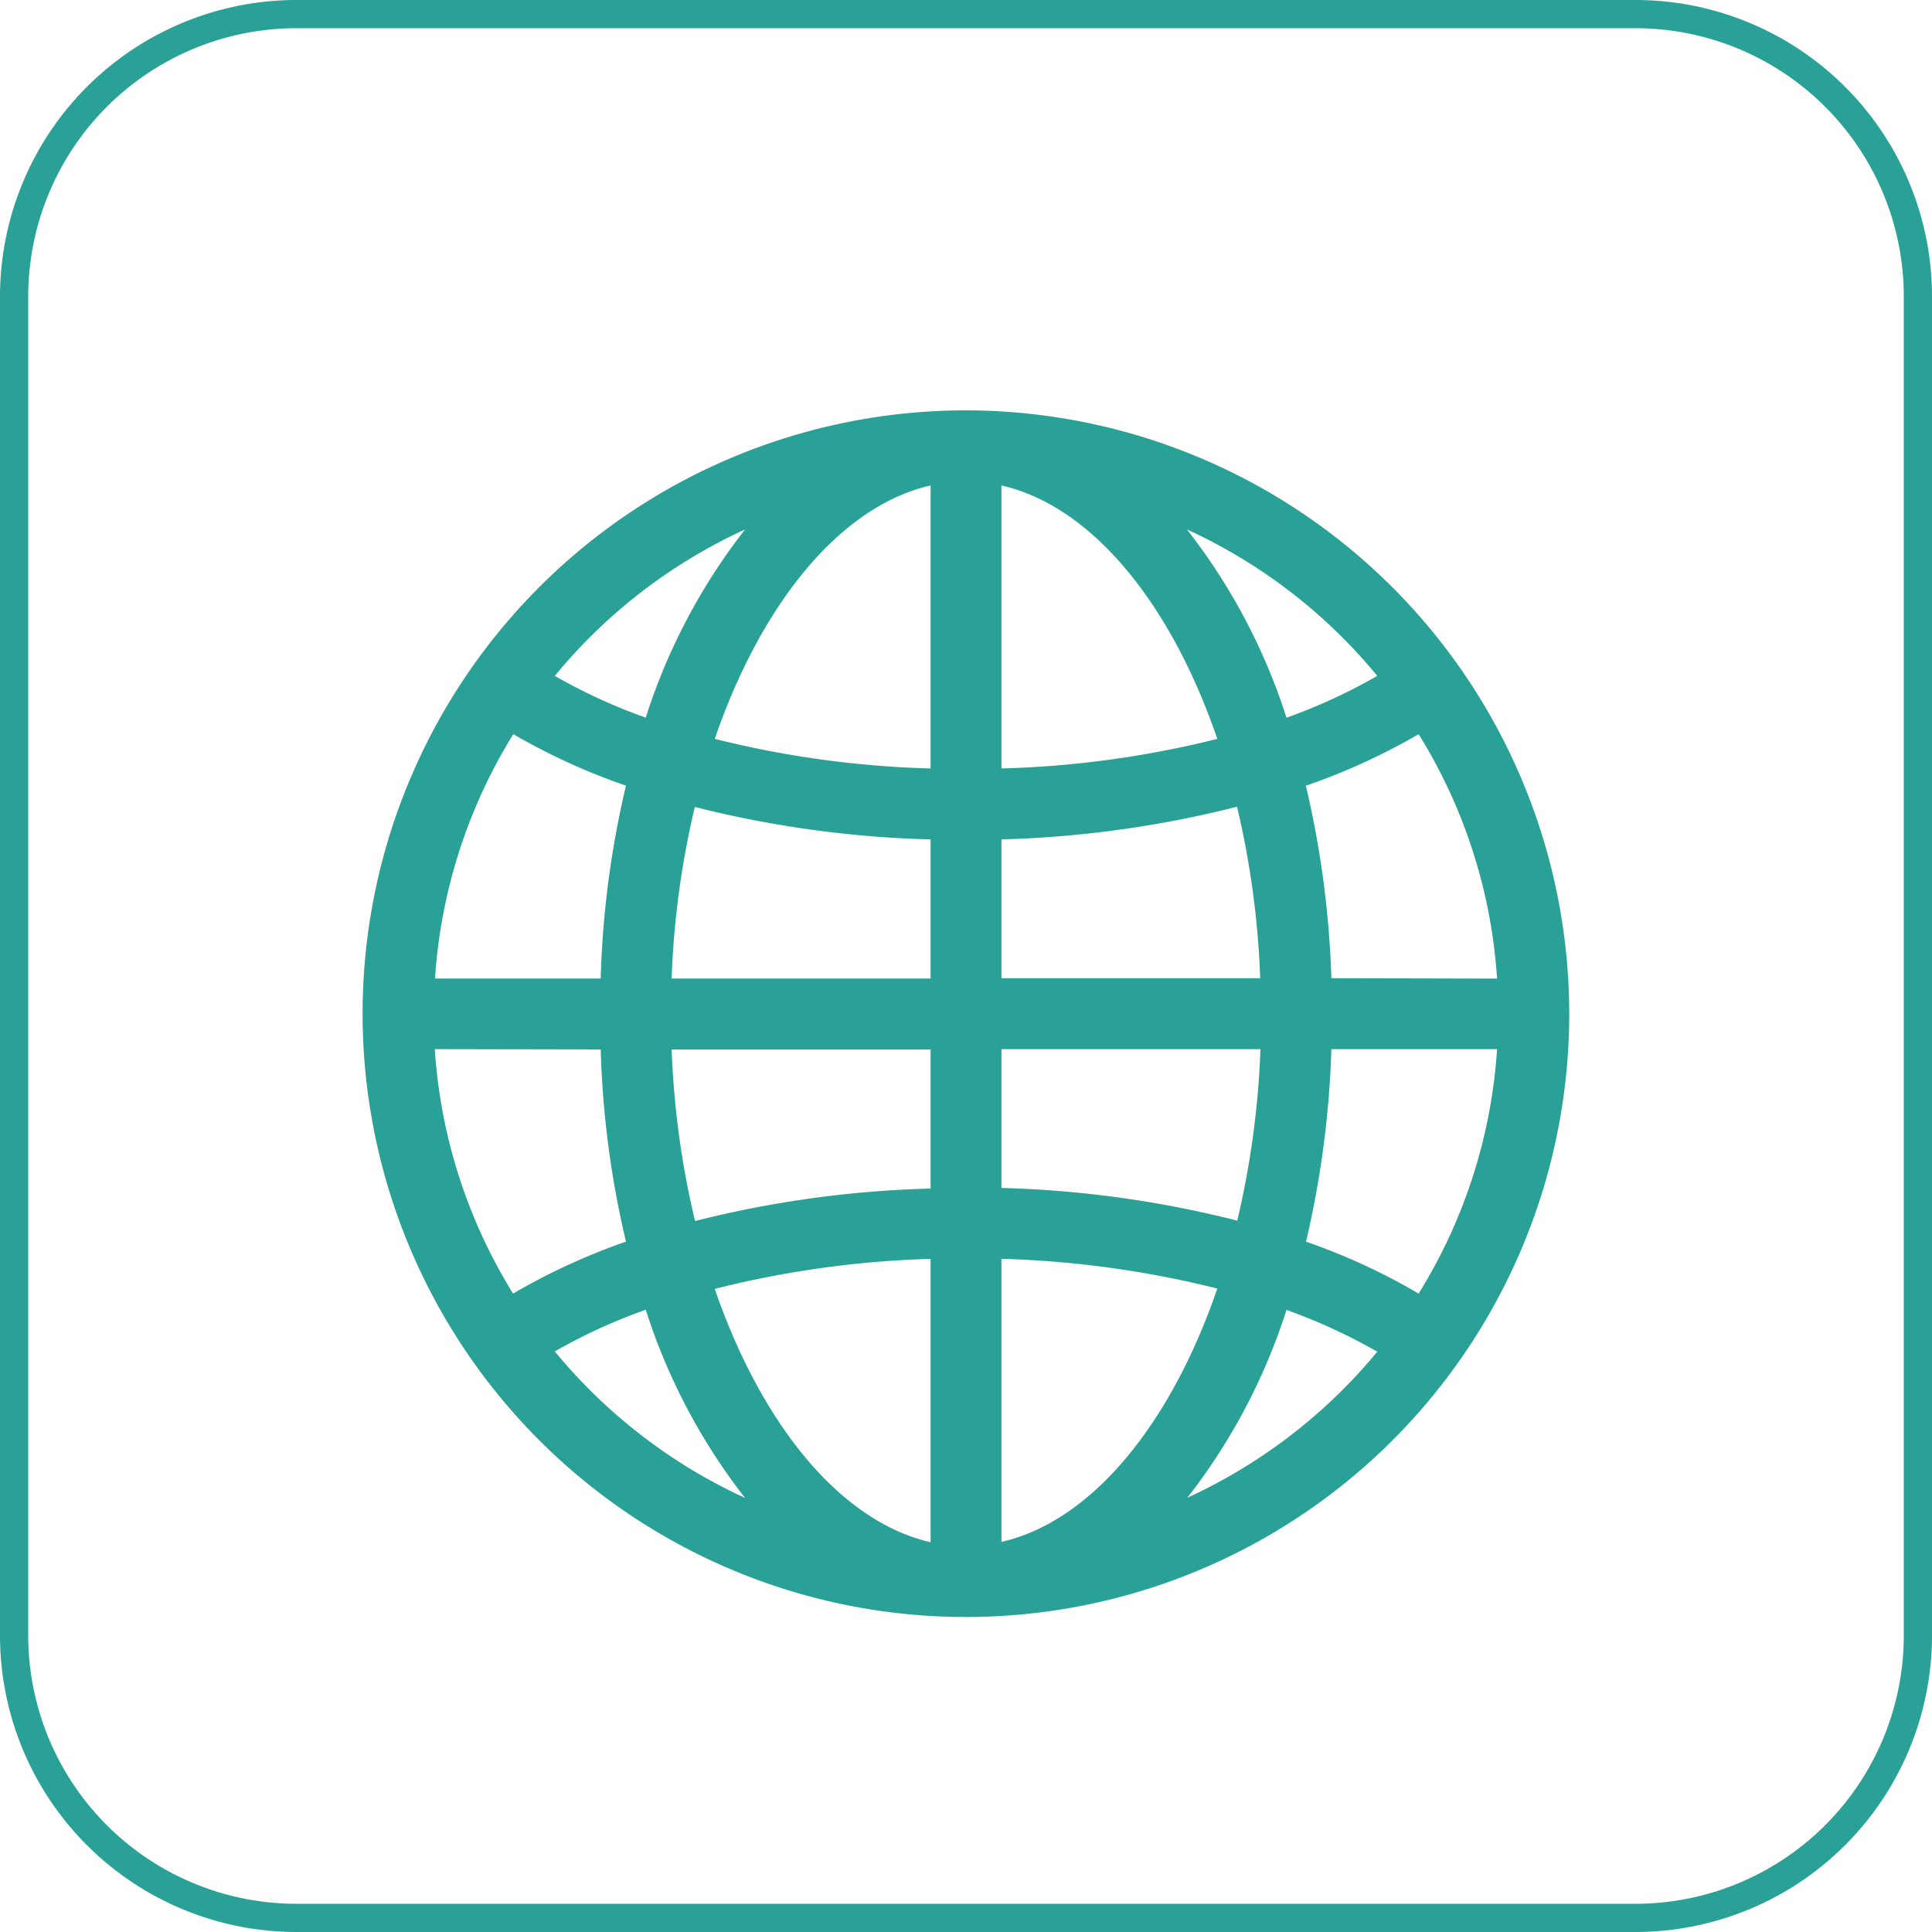
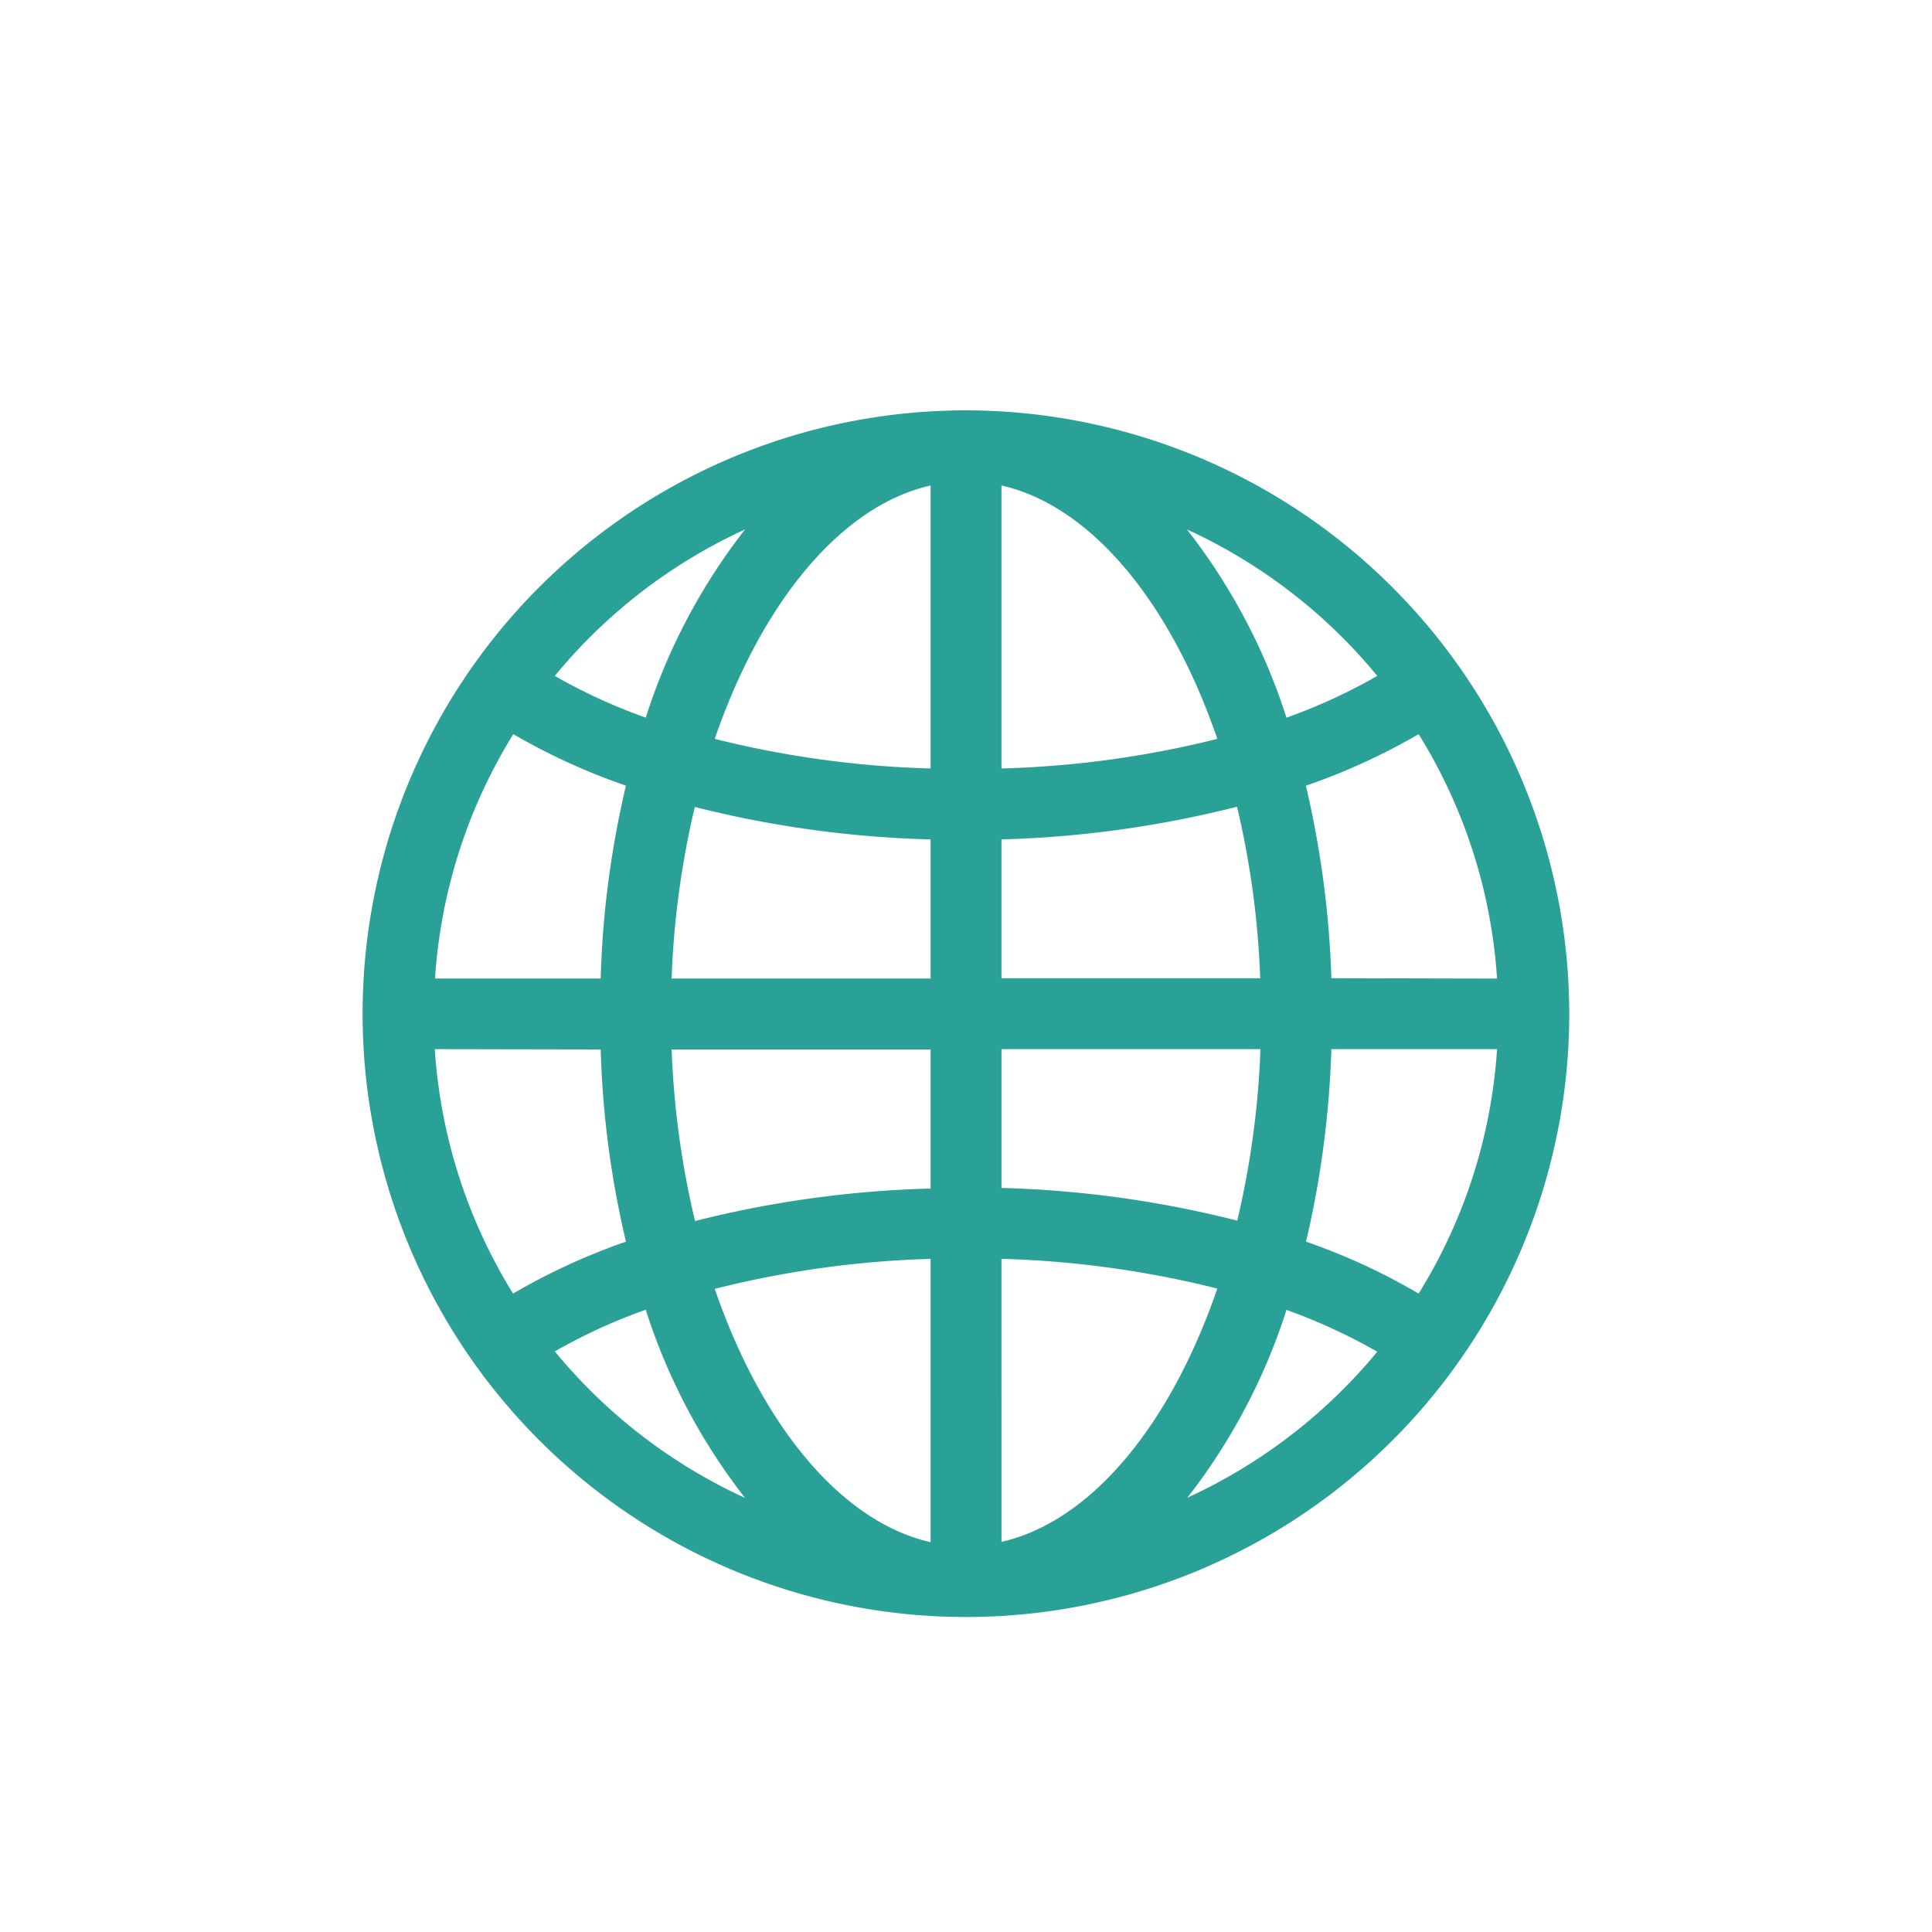
<svg xmlns="http://www.w3.org/2000/svg" viewBox="0 0 250 250">
  <defs>
    <style>.ed0f7f1b-53b5-4bf2-97bc-de1cd76daf9d{fill:#2aa196;}</style>
  </defs>
  <g id="fdc2e642-aaa3-48cb-bfb5-3f2bfaa3f85b" data-name="Слой 2">
    <g id="a1354e88-864e-4f7c-b73a-5ea94c04bc71" data-name="Слой 1">
      <path class="ed0f7f1b-53b5-4bf2-97bc-de1cd76daf9d" d="M125,53.1a78.07,78.07,0,1,0,78.06,78.07A78.15,78.15,0,0,0,125,53.1Zm4.59,55.52a139.31,139.31,0,0,0,30.48-4.23,113.56,113.56,0,0,1,3,22.19H129.59Zm0-9.18V62.82c11.68,2.65,21.92,15.25,27.93,32.79A128.88,128.88,0,0,1,129.59,99.44Zm-9.17-36.62V99.44a128.88,128.88,0,0,1-27.93-3.83C98.52,78.07,108.75,65.47,120.42,62.82Zm0,45.8v18H86.91a112.91,112.91,0,0,1,3-22.2A138.7,138.7,0,0,0,120.42,108.62Zm-42.69,18H56.29A68.57,68.57,0,0,1,66.42,95,82,82,0,0,0,81,101.66,122.94,122.94,0,0,0,77.73,126.58Zm0,9.18A122.74,122.74,0,0,0,81,160.67a82.69,82.69,0,0,0-14.61,6.72,68.61,68.61,0,0,1-10.13-31.63Zm9.18,0h33.51v18A138.71,138.71,0,0,0,89.94,158,112.91,112.91,0,0,1,86.91,135.76Zm33.51,27.14v36.62c-11.67-2.66-21.9-15.24-27.93-32.78A128.87,128.87,0,0,1,120.42,162.9Zm9.17,36.62V162.89a129.47,129.47,0,0,1,27.93,3.85C151.5,184.28,141.27,196.86,129.59,199.52Zm0-45.8v-18H163.1a113.67,113.67,0,0,1-3,22.19A138.71,138.71,0,0,0,129.59,153.72Zm42.69-18h21.44a68.4,68.4,0,0,1-10.15,31.63A81.45,81.45,0,0,0,169,160.67,125.63,125.63,0,0,0,172.28,135.76Zm0-9.18a125.63,125.63,0,0,0-3.3-24.91A82.15,82.15,0,0,0,183.57,95a68.36,68.36,0,0,1,10.15,31.63Zm5.94-39.12a72.4,72.4,0,0,1-11.75,5.41,78.17,78.17,0,0,0-12.88-24.36A69.18,69.18,0,0,1,178.22,87.46ZM96.41,68.51A78,78,0,0,0,83.56,92.86a71.84,71.84,0,0,1-11.77-5.4A69.14,69.14,0,0,1,96.41,68.51ZM71.79,174.87a72.67,72.67,0,0,1,11.77-5.39,78.07,78.07,0,0,0,12.85,24.35A69.28,69.28,0,0,1,71.79,174.87Zm81.8,19a78.11,78.11,0,0,0,12.88-24.37,74.14,74.14,0,0,1,11.75,5.41A69.4,69.4,0,0,1,153.59,193.83Z" />
-       <path class="ed0f7f1b-53b5-4bf2-97bc-de1cd76daf9d" d="M211.66,250H38.34A38.38,38.38,0,0,1,0,211.66V38.34A38.38,38.38,0,0,1,38.34,0H211.66A38.38,38.38,0,0,1,250,38.34V211.66A38.38,38.38,0,0,1,211.66,250ZM38.34,3.65A34.73,34.73,0,0,0,3.65,38.34V211.66a34.73,34.73,0,0,0,34.69,34.69H211.66a34.73,34.73,0,0,0,34.69-34.69V38.34A34.73,34.73,0,0,0,211.66,3.65Z" />
    </g>
  </g>
</svg>